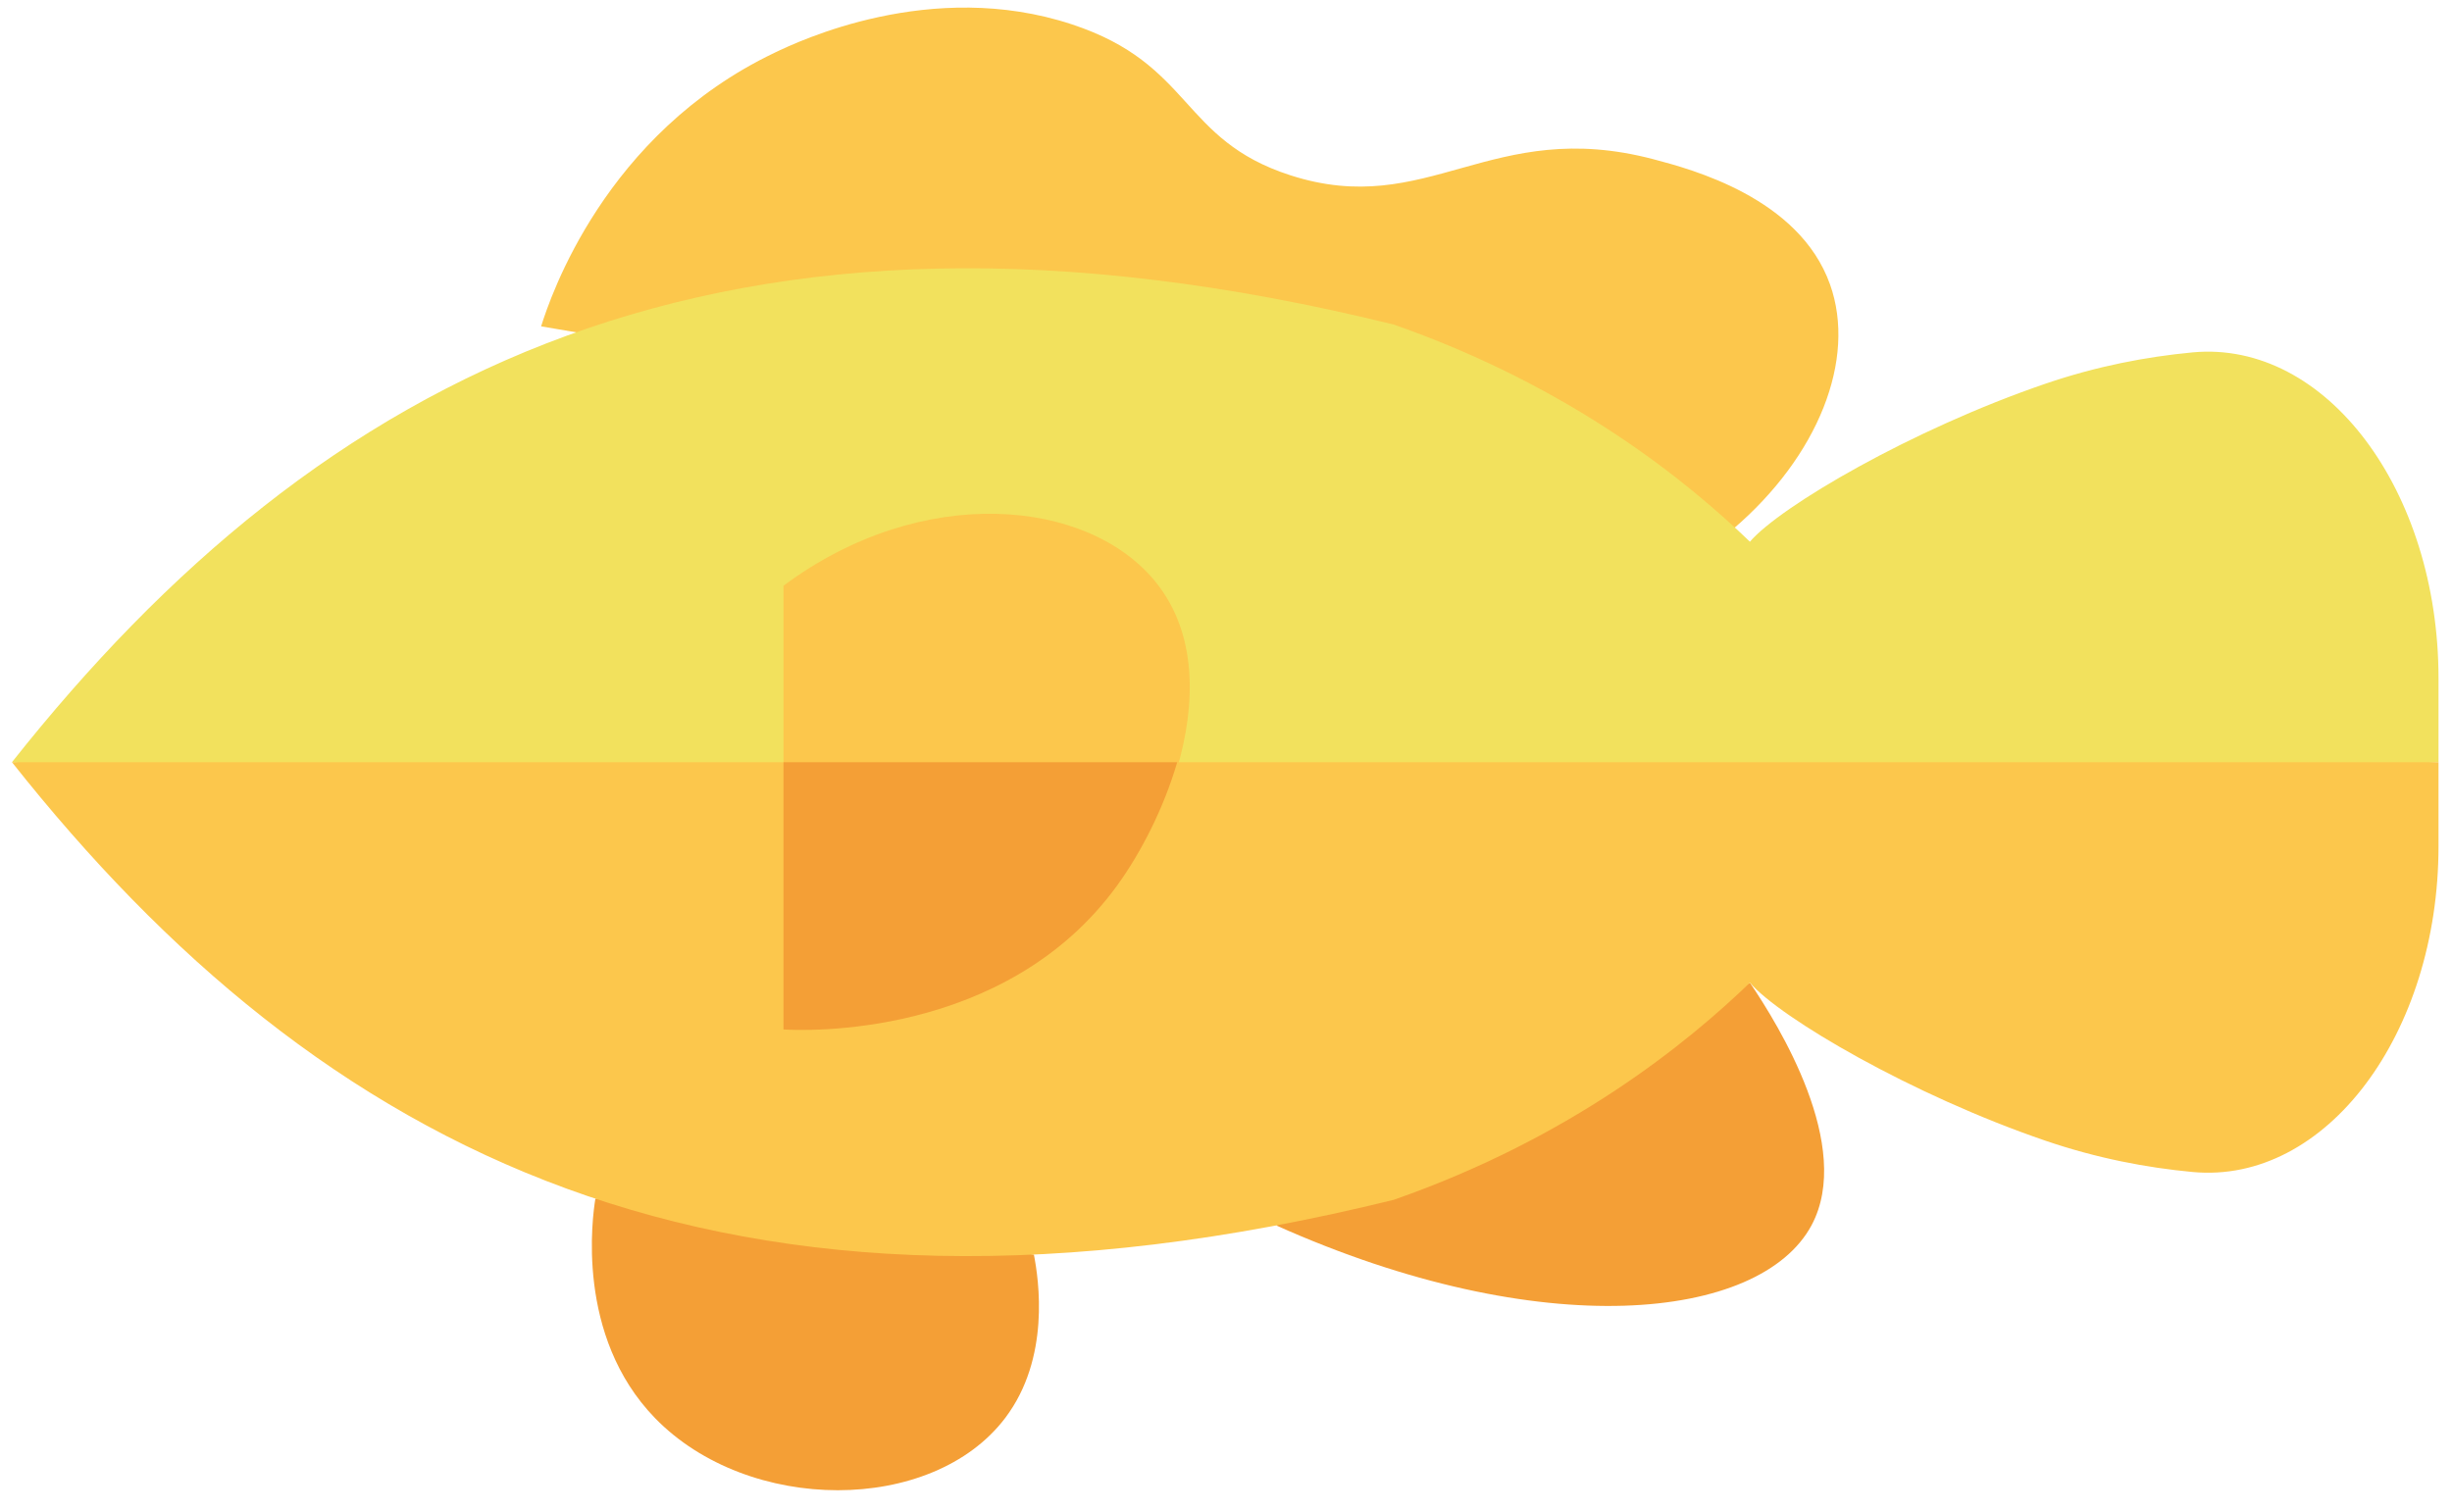
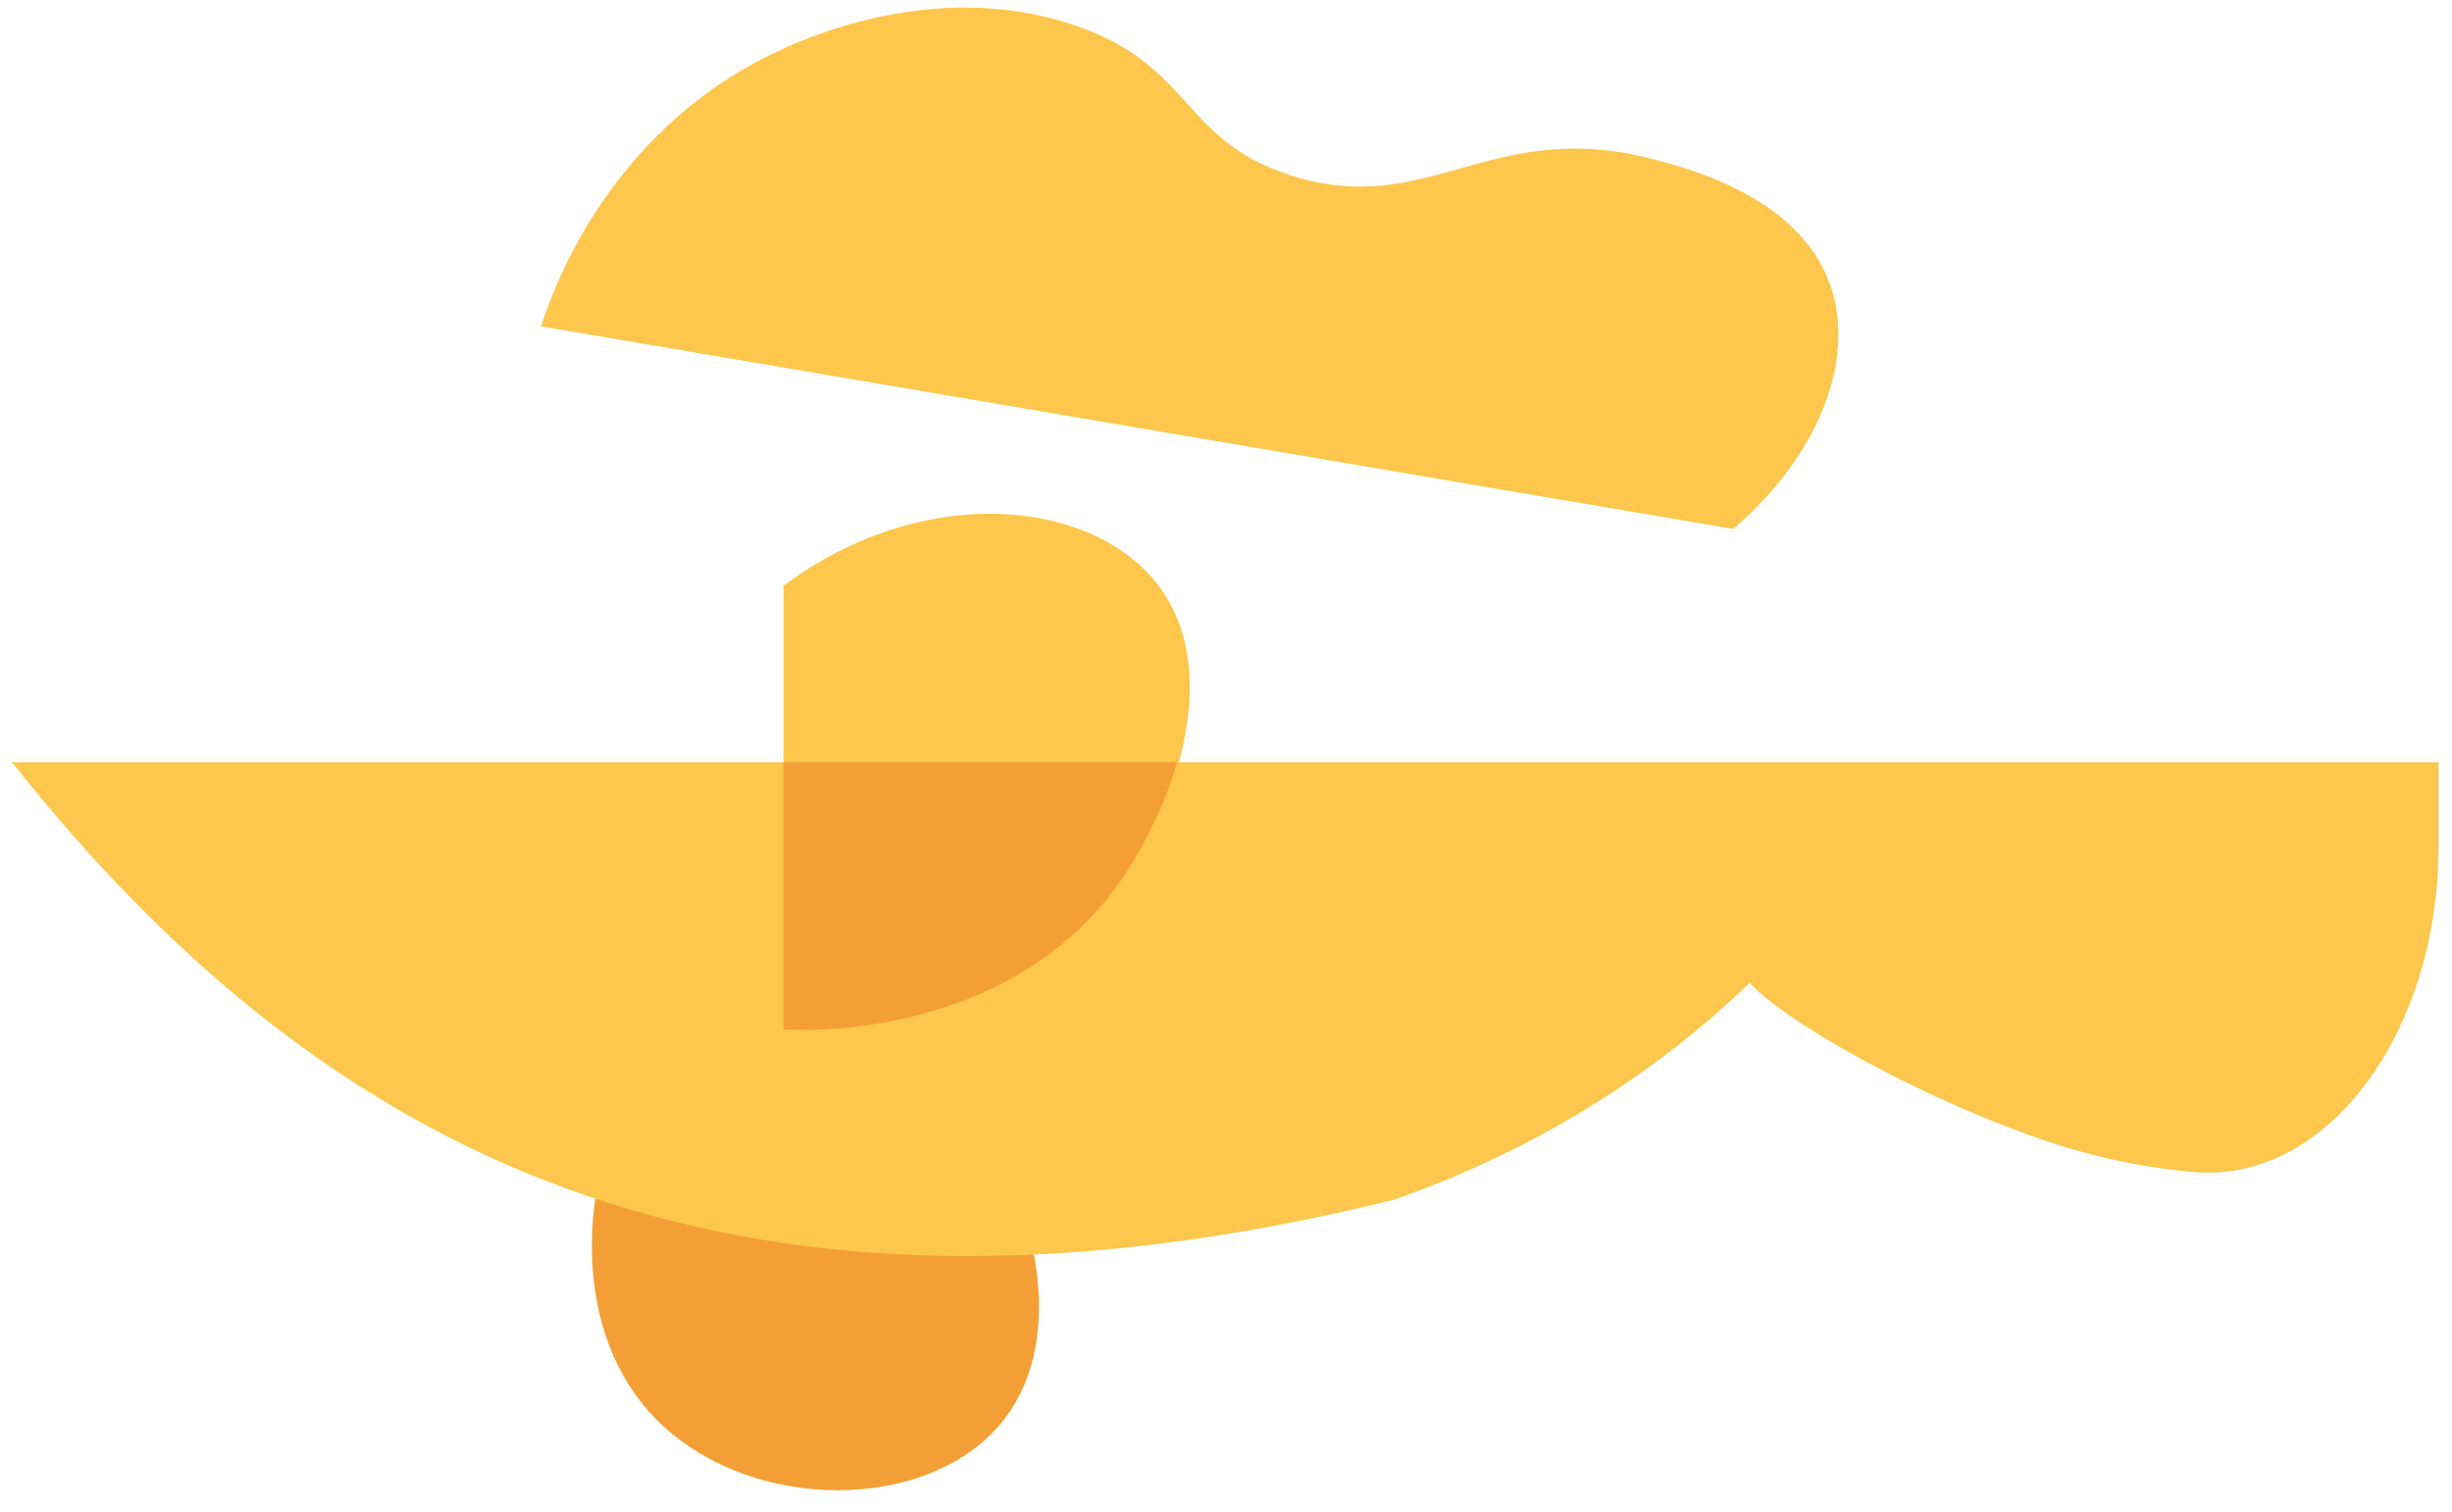
<svg xmlns="http://www.w3.org/2000/svg" width="60" height="37" viewBox="0 0 60 37" fill="none">
  <path d="M13.241 7.988C13.467 7.269 14.799 3.277 18.952 1.292C19.529 1.016 22.785 -0.541 26.229 0.596C29.195 1.574 28.875 3.419 31.575 4.29C34.938 5.376 36.481 2.85 40.458 3.897C41.379 4.14 44.025 4.837 44.781 6.963C45.434 8.798 44.49 11.169 42.41 12.947C32.687 11.294 22.964 9.641 13.241 7.988Z" fill="#FCC74C" />
-   <path d="M42.82 24.053C43.522 25.091 45.363 28.062 44.327 29.992C43.069 32.332 37.707 32.897 31.229 29.994C35.093 28.013 38.956 26.033 42.82 24.053Z" fill="#F49F36" />
  <path d="M25.299 30.707C25.419 31.326 25.707 33.242 24.596 34.708C22.81 37.064 18.316 37.065 16.027 34.708C14.074 32.696 14.5 29.763 14.569 29.337C18.146 29.794 21.723 30.25 25.299 30.707Z" fill="#F49F36" />
-   <path d="M59.67 18.656V16.605C59.67 12.003 56.915 8.321 53.653 8.625C52.525 8.731 51.308 8.962 50.057 9.39C46.782 10.508 43.559 12.397 42.82 13.259C41.294 11.789 38.462 9.467 34.104 7.944C17.694 3.899 7.823 9.146 0.292 18.656L24.48 21.073L59.67 18.656Z" fill="#F2E15D" />
  <path d="M59.67 18.656V20.706C59.67 25.308 56.915 28.991 53.653 28.686C52.525 28.581 51.308 28.349 50.057 27.922C46.782 26.803 43.559 24.914 42.82 24.053C41.294 25.522 38.462 27.845 34.104 29.367C17.694 33.412 7.823 28.166 0.293 18.656H59.67Z" fill="#FCC74C" />
  <path d="M19.172 14.337C22.562 11.81 26.639 12.195 28.29 14.259C29.297 15.517 29.265 17.229 28.806 18.802L23.757 19.683L19.172 18.802V14.337Z" fill="#FCC74C" />
  <path d="M19.172 25.197V18.656H28.806C28.469 19.81 27.903 20.889 27.347 21.659C24.602 25.461 19.603 25.224 19.172 25.197Z" fill="#F49F36" />
</svg>